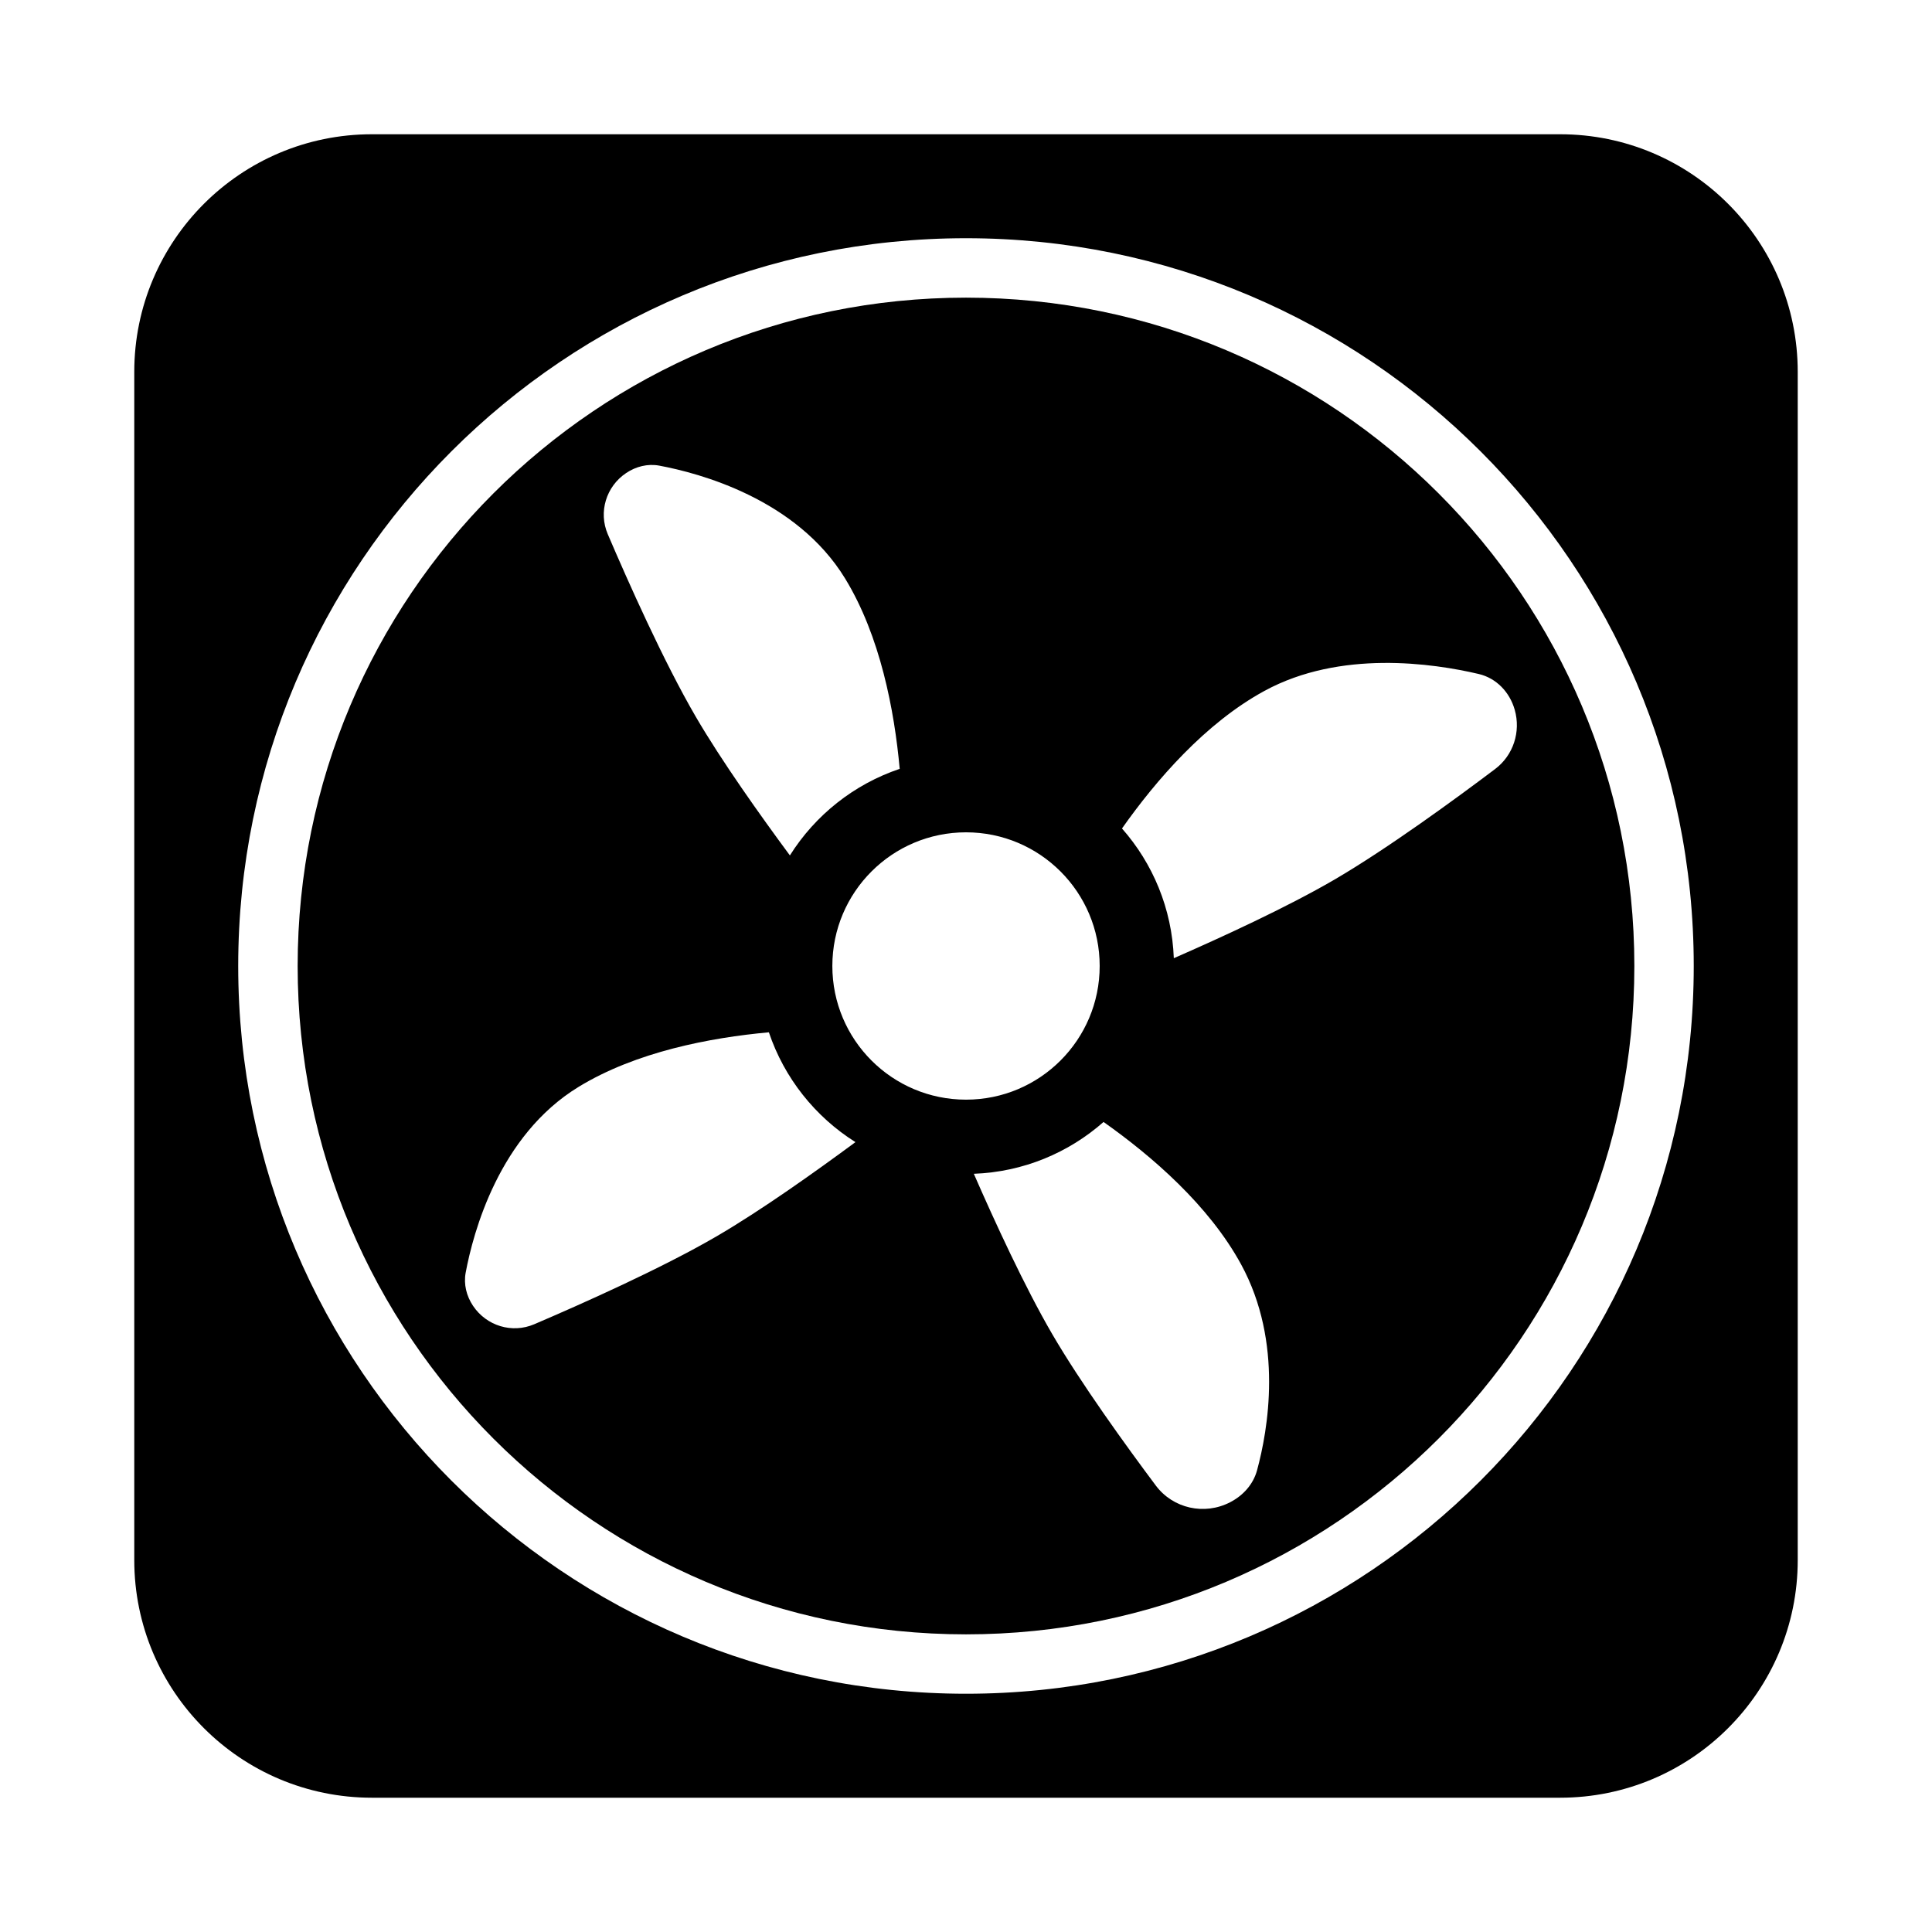
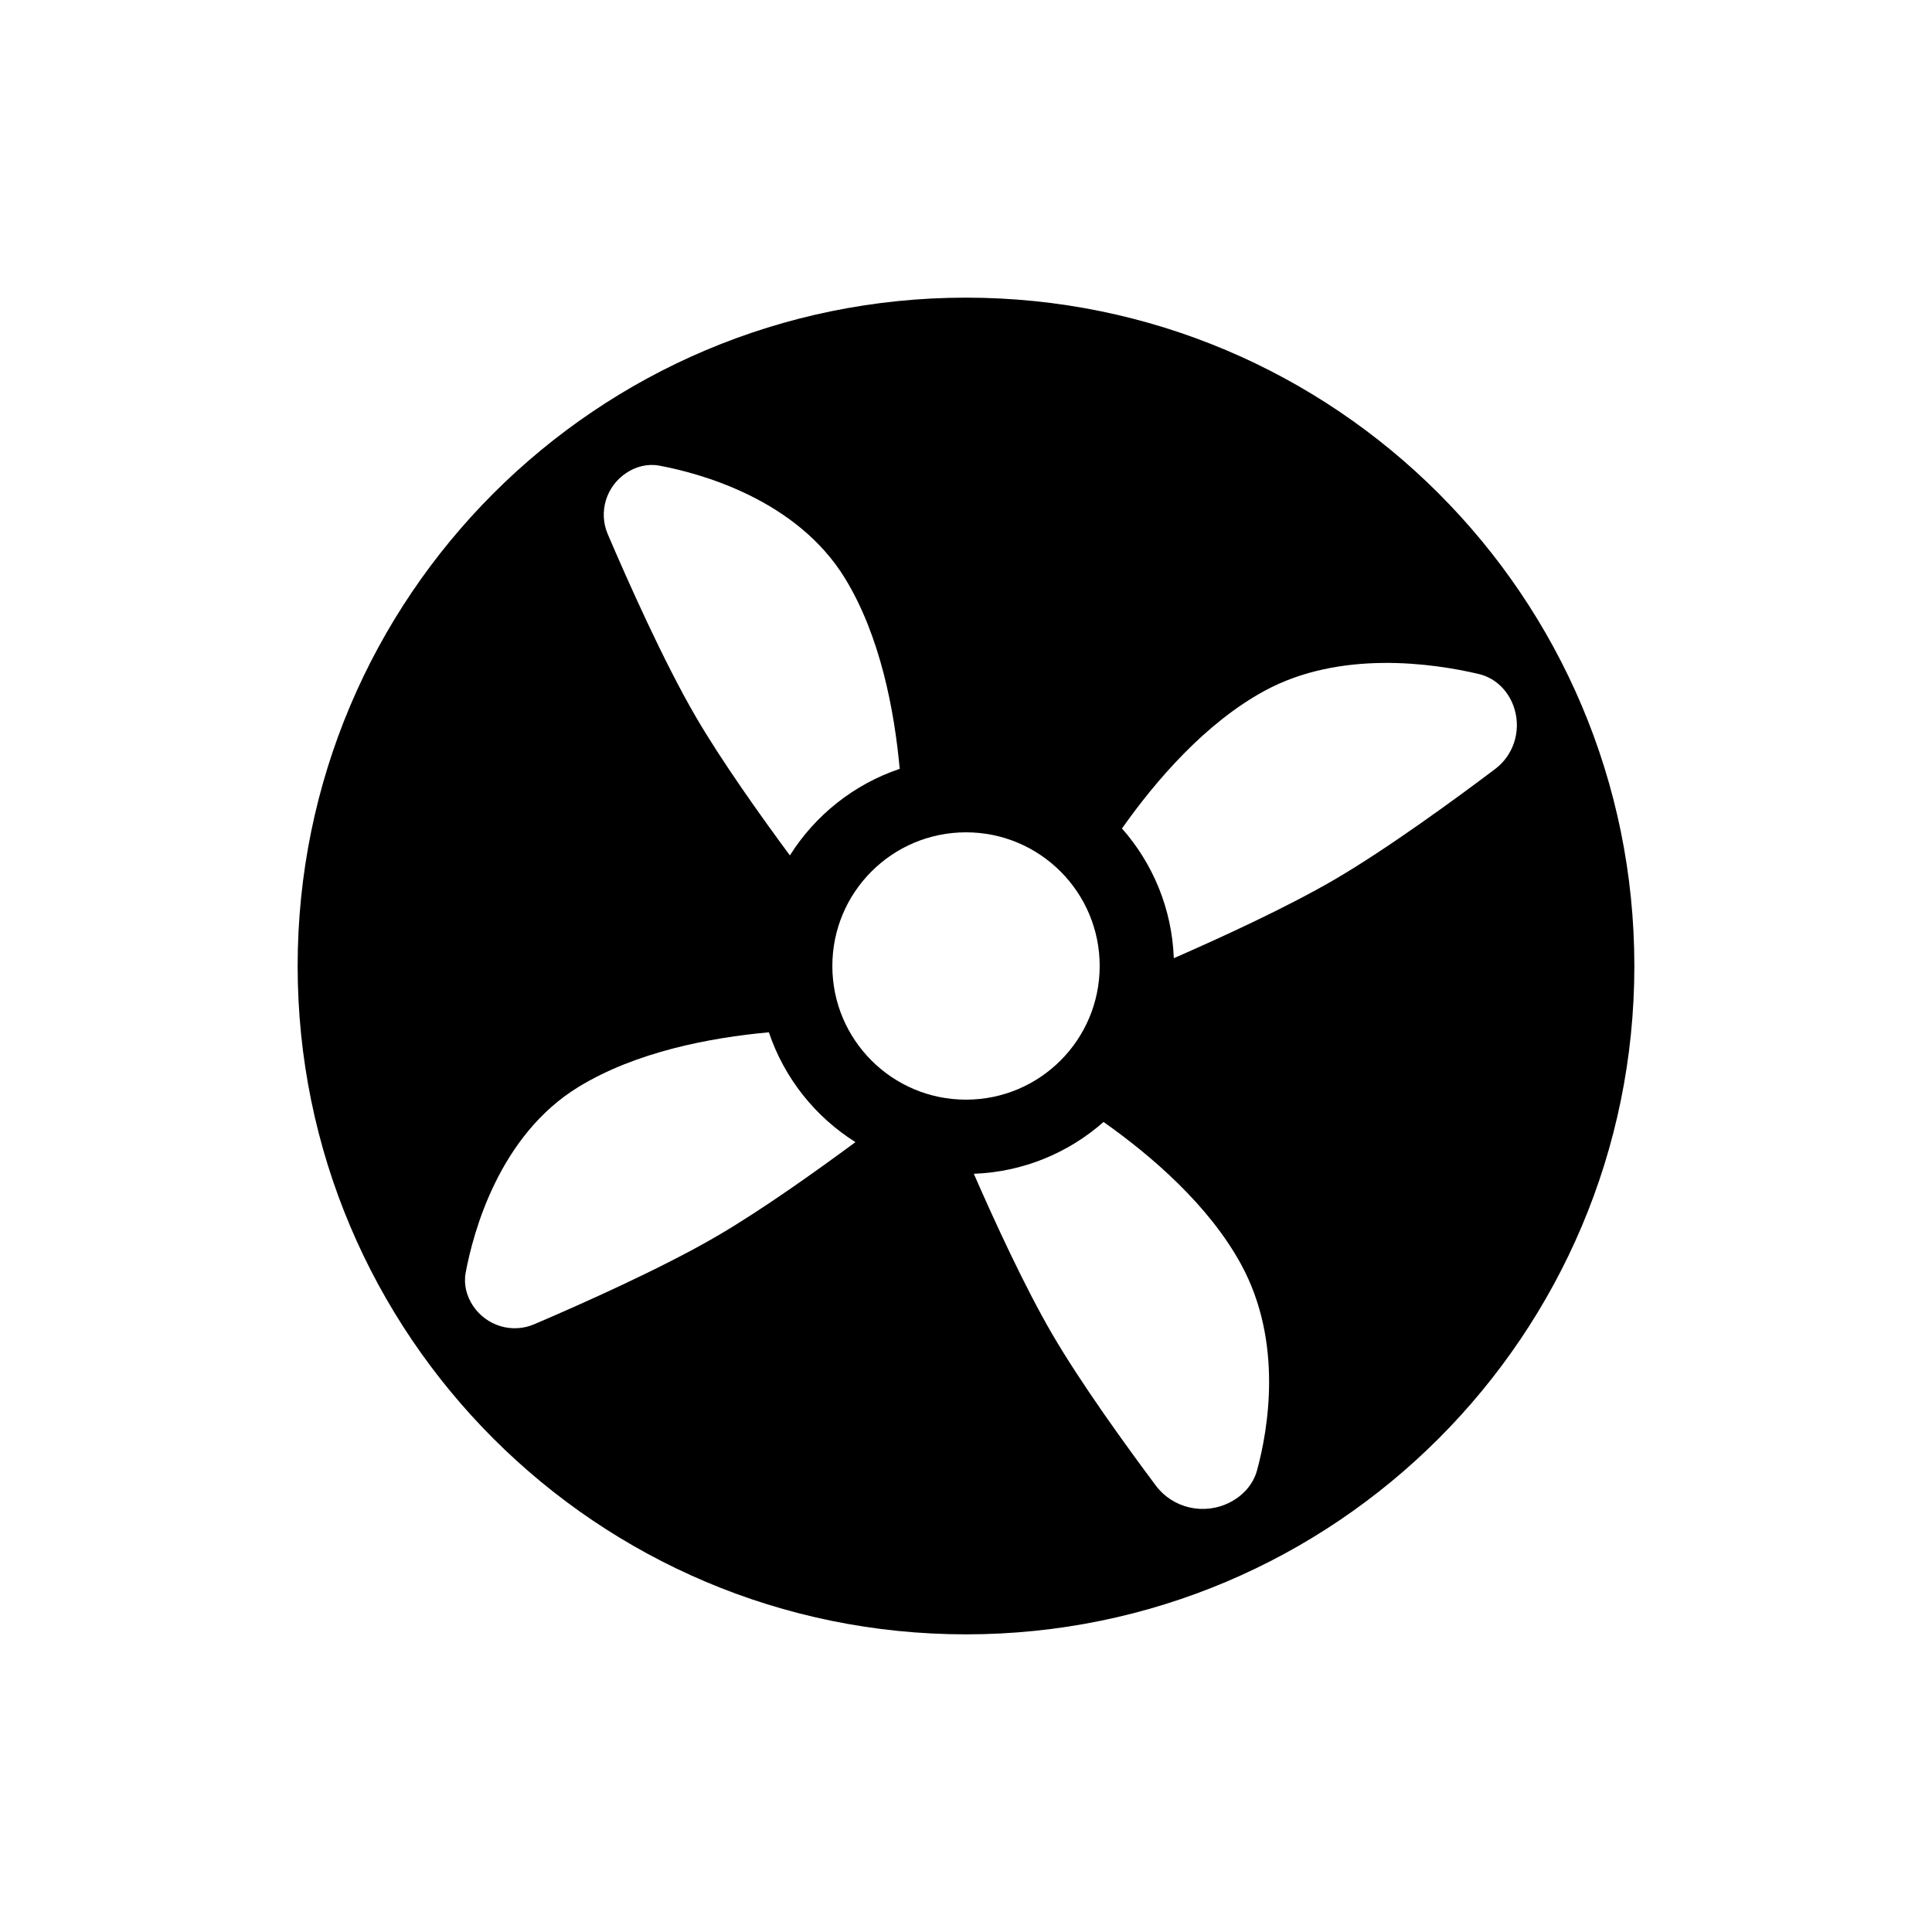
<svg xmlns="http://www.w3.org/2000/svg" fill="#000000" width="800px" height="800px" version="1.1" viewBox="144 144 512 512">
  <g fill-rule="evenodd">
    <path d="m577.12 400c0 97.82-79.297 177.12-177.12 177.12-97.824 0-177.12-79.297-177.12-177.12 0-97.824 79.297-177.12 177.12-177.12 97.82 0 177.12 79.297 177.12 177.12zm-223.79-29.305c-7.754-10.484-18.113-25.031-24.945-36.762-8.52-14.625-18.004-35.93-23.324-48.379-2.512-5.871-0.426-12.645 4.879-16.199 2.59-1.738 5.711-2.527 8.781-1.957 10.633 1.984 36.355 8.828 49.238 29.906 9.328 15.262 13.055 34.93 14.473 50.449-12.145 4.086-22.398 12.285-29.102 22.941zm88.008-7.141c8.145 9.23 13.246 21.215 13.734 34.379 12.562-5.492 29.969-13.488 42.484-20.777 14.145-8.242 32.395-21.609 42.664-29.355 4.832-3.641 6.856-9.875 5.199-15.695-1.324-4.656-4.832-8.383-9.547-9.492-12.09-2.844-36.695-6.457-56.766 4.473-15.715 8.555-28.781 23.734-37.77 36.469zm-39.266 91.512c13.16-0.488 25.145-5.59 34.379-13.734 12.734 8.988 27.91 22.055 36.469 37.77 11.262 20.688 7.078 44 4.211 54.543-1.016 3.738-3.703 6.699-7.148 8.473-6.793 3.504-15.113 1.676-19.691-4.445-7.887-10.547-19.844-27.078-27.441-40.121-7.293-12.516-15.289-29.922-20.777-42.484zm-31.371-8.391c-10.656-6.707-18.855-16.961-22.941-29.105-15.52 1.418-35.188 5.144-50.449 14.477-21.078 12.879-27.922 38.602-29.906 49.238-0.57 3.066 0.219 6.188 1.957 8.781 3.555 5.305 10.328 7.387 16.199 4.879 12.449-5.324 33.754-14.805 48.379-23.328 11.73-6.832 26.277-17.188 36.762-24.941zm29.305-11.254c19.562 0 35.422-15.859 35.422-35.422 0-19.566-15.859-35.426-35.422-35.426-19.566 0-35.426 15.859-35.426 35.426 0 19.562 15.859 35.422 35.426 35.422z" />
-     <path d="m242.56 179.58c-34.781 0-62.977 28.195-62.977 62.977v314.88c0 34.785 28.195 62.977 62.977 62.977h314.88c34.785 0 62.977-28.191 62.977-62.977v-314.88c0-34.781-28.191-62.977-62.977-62.977zm350.3 220.42c0 106.52-86.348 192.86-192.86 192.86-106.52 0-192.87-86.348-192.87-192.86 0-106.52 86.348-192.87 192.87-192.87 106.52 0 192.86 86.348 192.86 192.87z" />
  </g>
</svg>